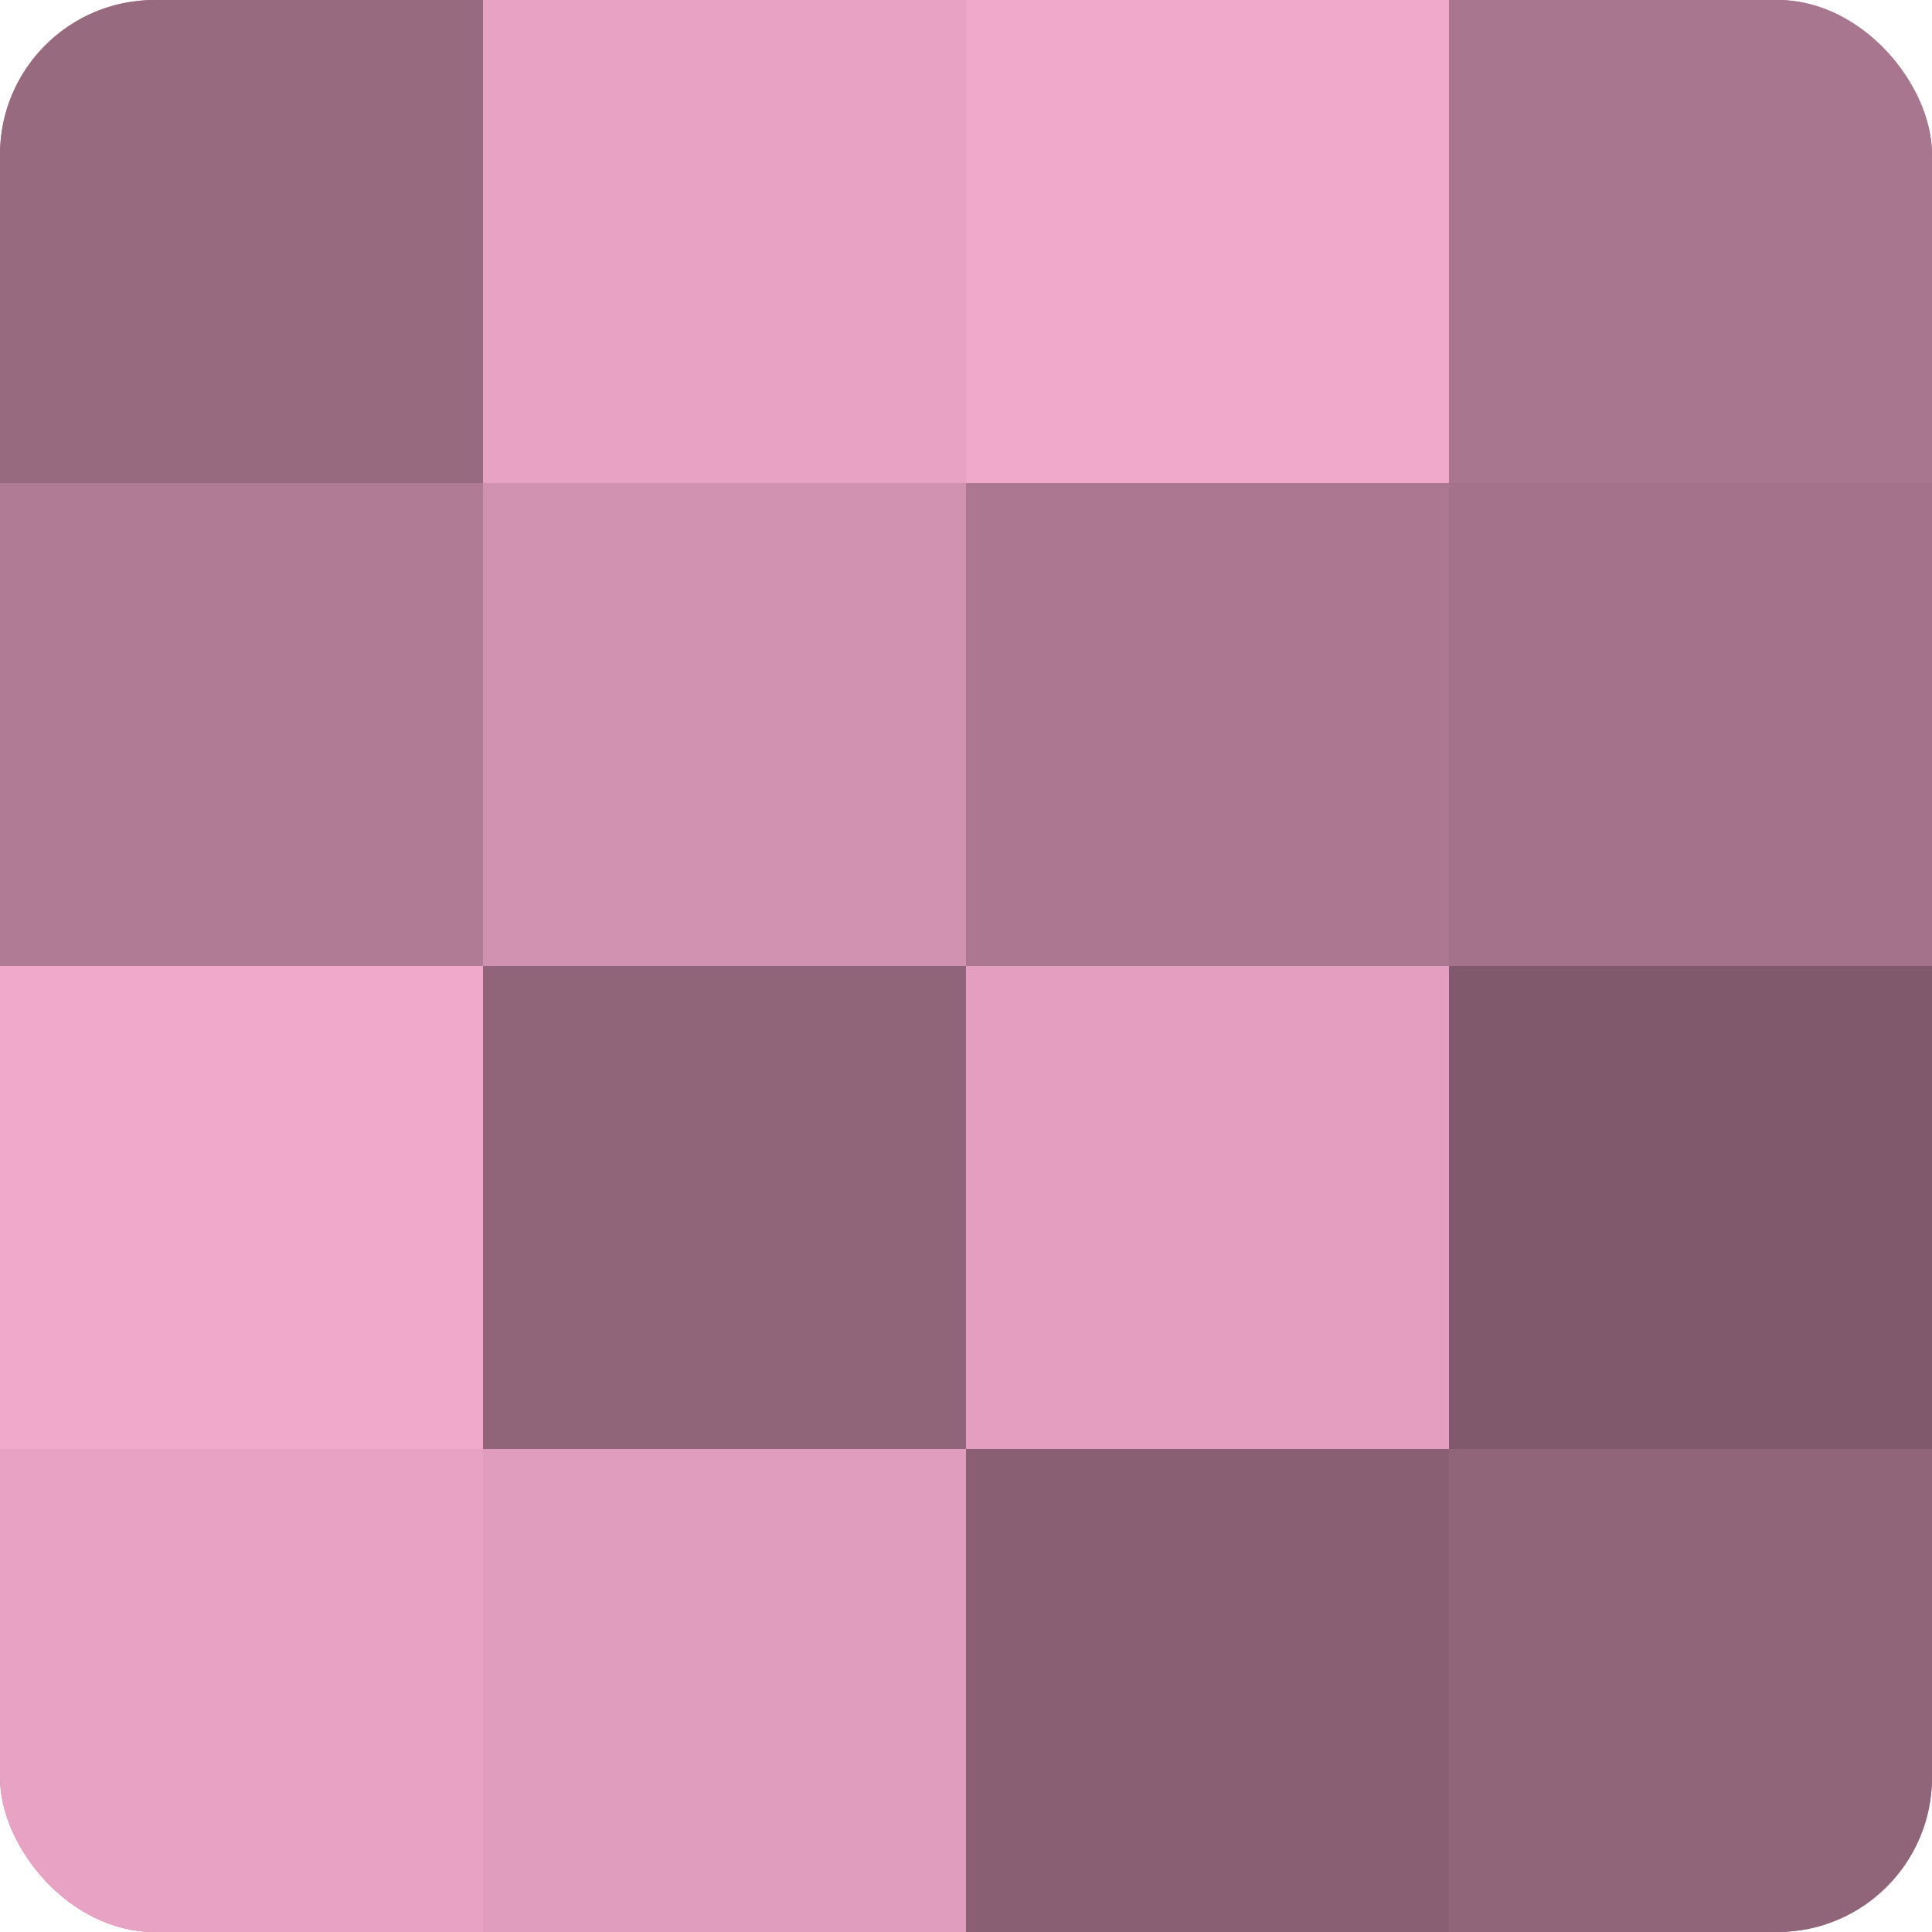
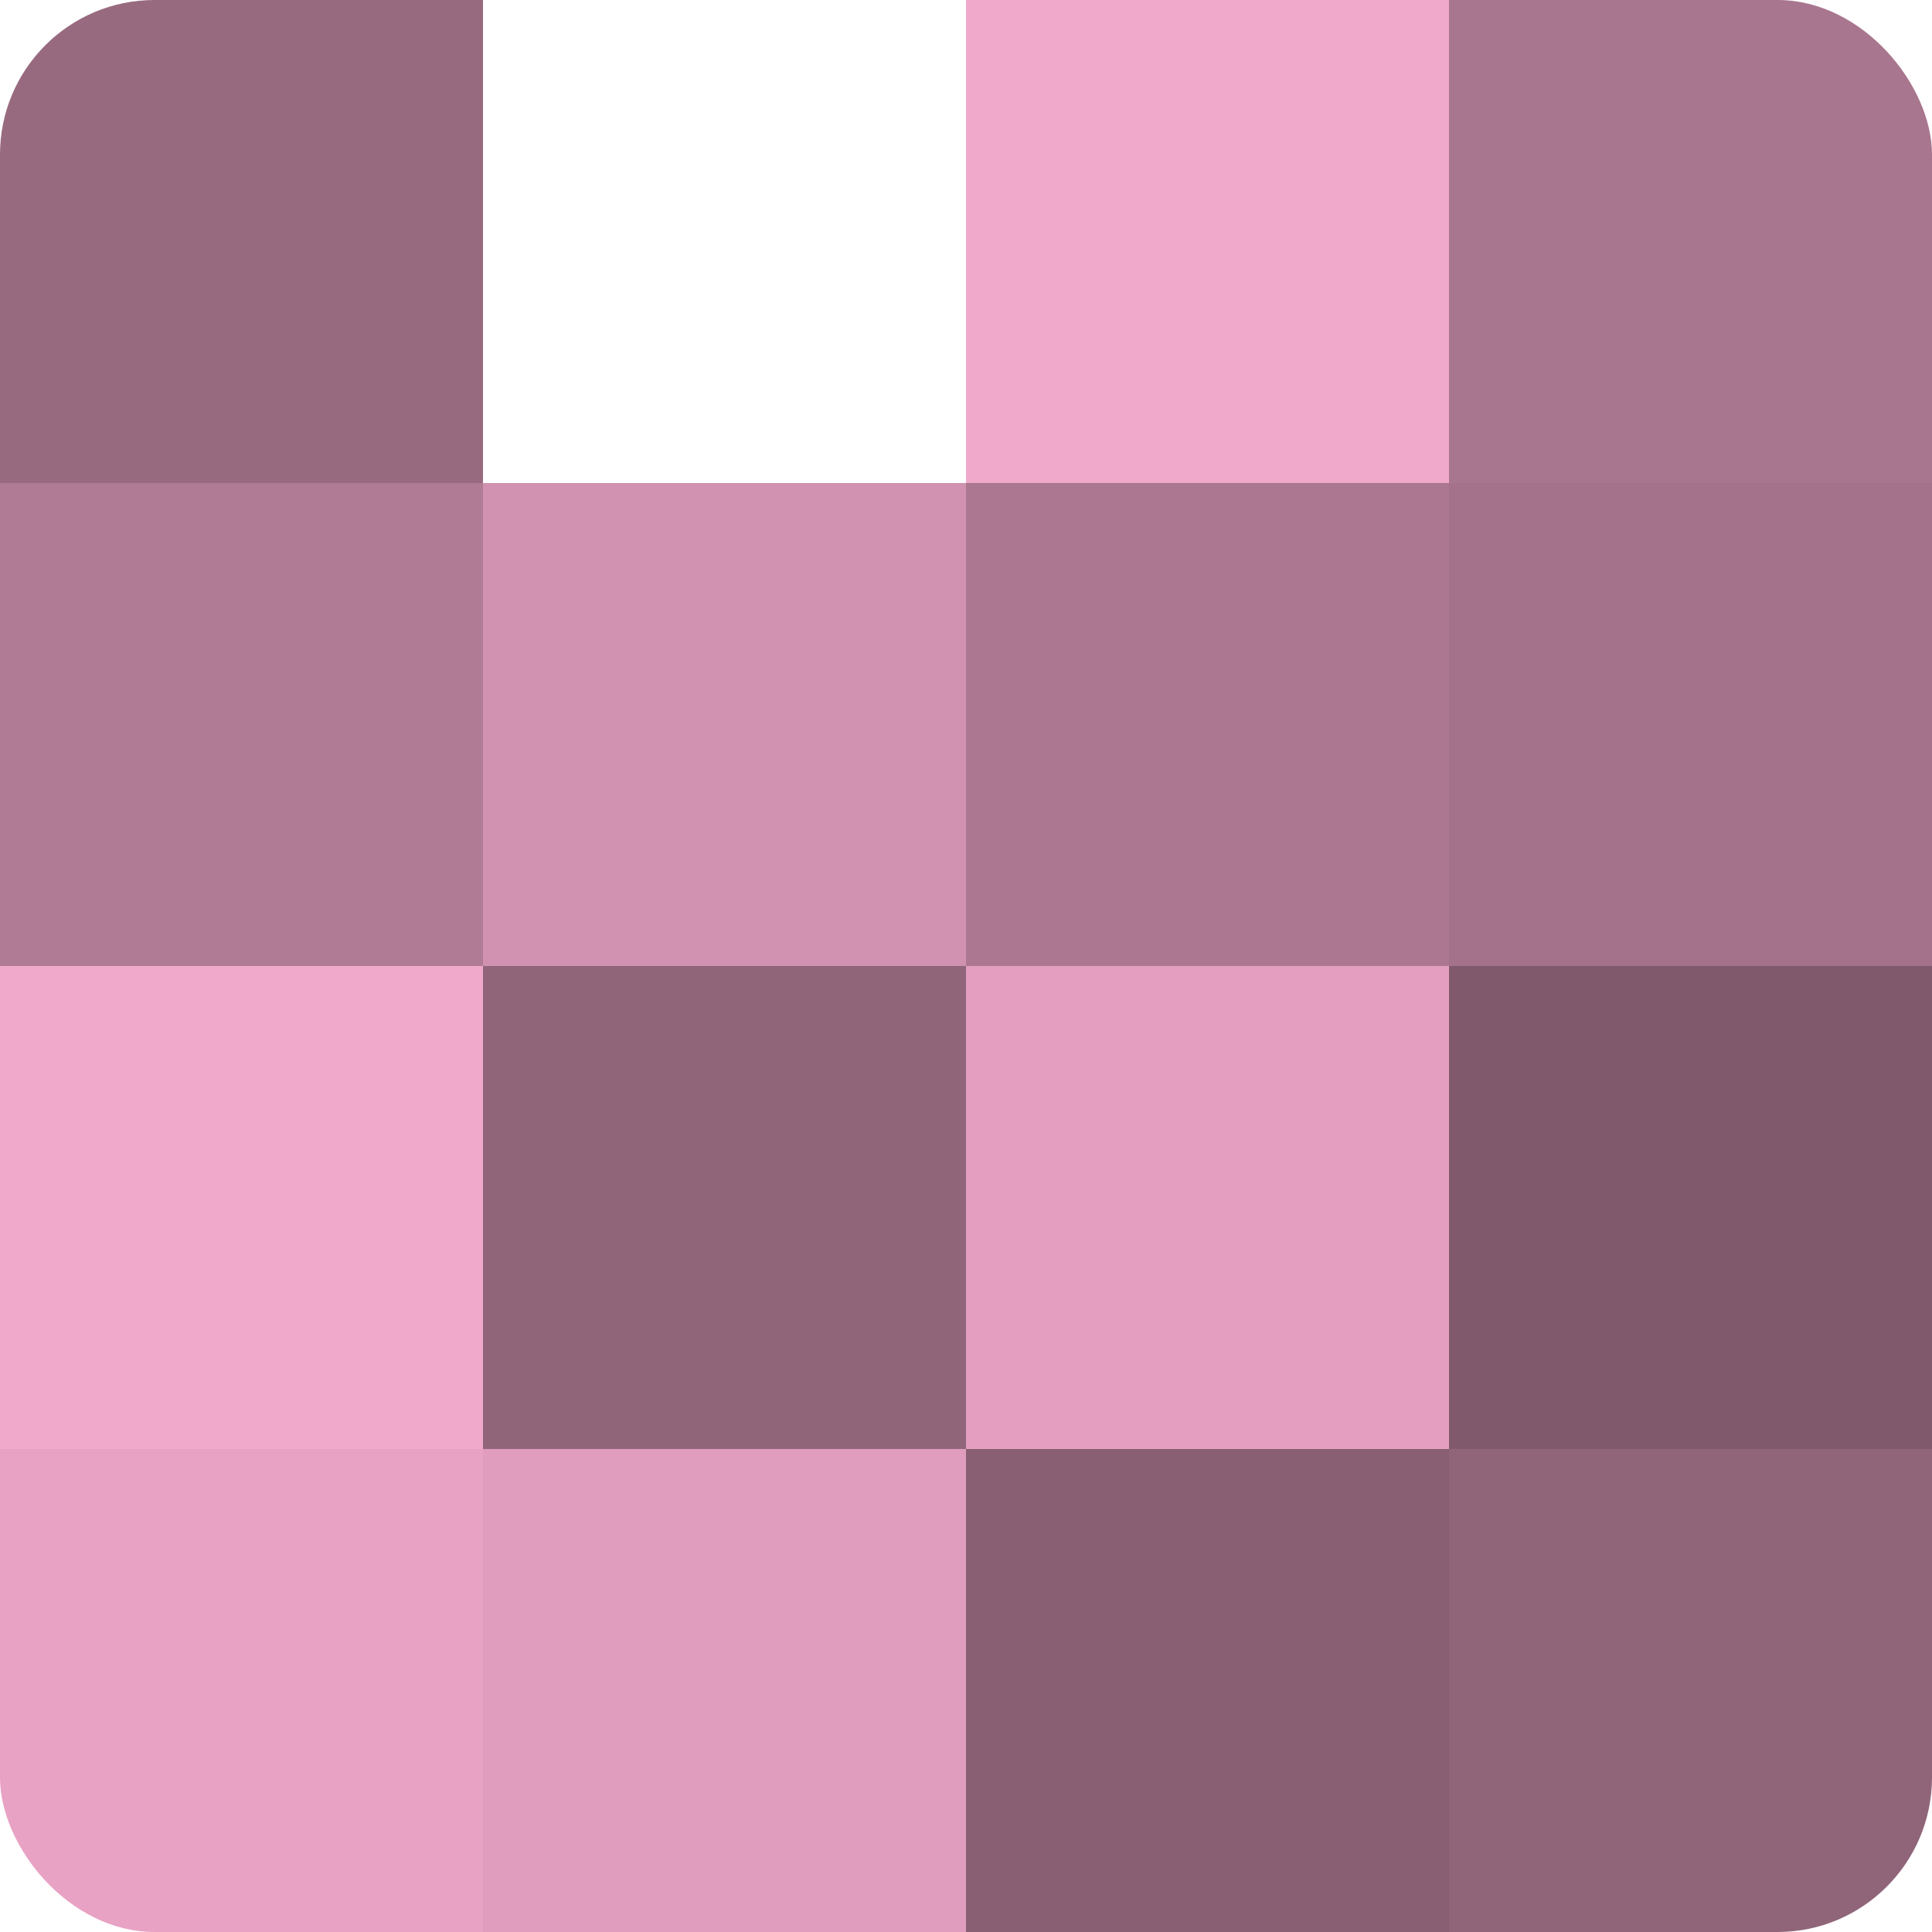
<svg xmlns="http://www.w3.org/2000/svg" width="60" height="60" viewBox="0 0 100 100" preserveAspectRatio="xMidYMid meet">
  <defs>
    <clipPath id="c" width="100" height="100">
      <rect width="100" height="100" rx="8" ry="8" />
    </clipPath>
  </defs>
  <g clip-path="url(#c)">
-     <rect width="100" height="100" fill="#a07087" />
    <rect width="25" height="25" fill="#986a80" />
    <rect y="25" width="25" height="25" fill="#b07b95" />
    <rect y="50" width="25" height="25" fill="#f0a8cb" />
    <rect y="75" width="25" height="25" fill="#e8a2c4" />
-     <rect x="25" width="25" height="25" fill="#e8a2c4" />
    <rect x="25" y="25" width="25" height="25" fill="#d092b0" />
    <rect x="25" y="50" width="25" height="25" fill="#90657a" />
    <rect x="25" y="75" width="25" height="25" fill="#e09dbd" />
    <rect x="50" width="25" height="25" fill="#f0a8cb" />
    <rect x="50" y="25" width="25" height="25" fill="#ac7891" />
    <rect x="50" y="50" width="25" height="25" fill="#e49fc0" />
    <rect x="50" y="75" width="25" height="25" fill="#885f73" />
    <rect x="75" width="25" height="25" fill="#a8768e" />
    <rect x="75" y="25" width="25" height="25" fill="#a4738b" />
    <rect x="75" y="50" width="25" height="25" fill="#805a6c" />
    <rect x="75" y="75" width="25" height="25" fill="#90657a" />
  </g>
</svg>